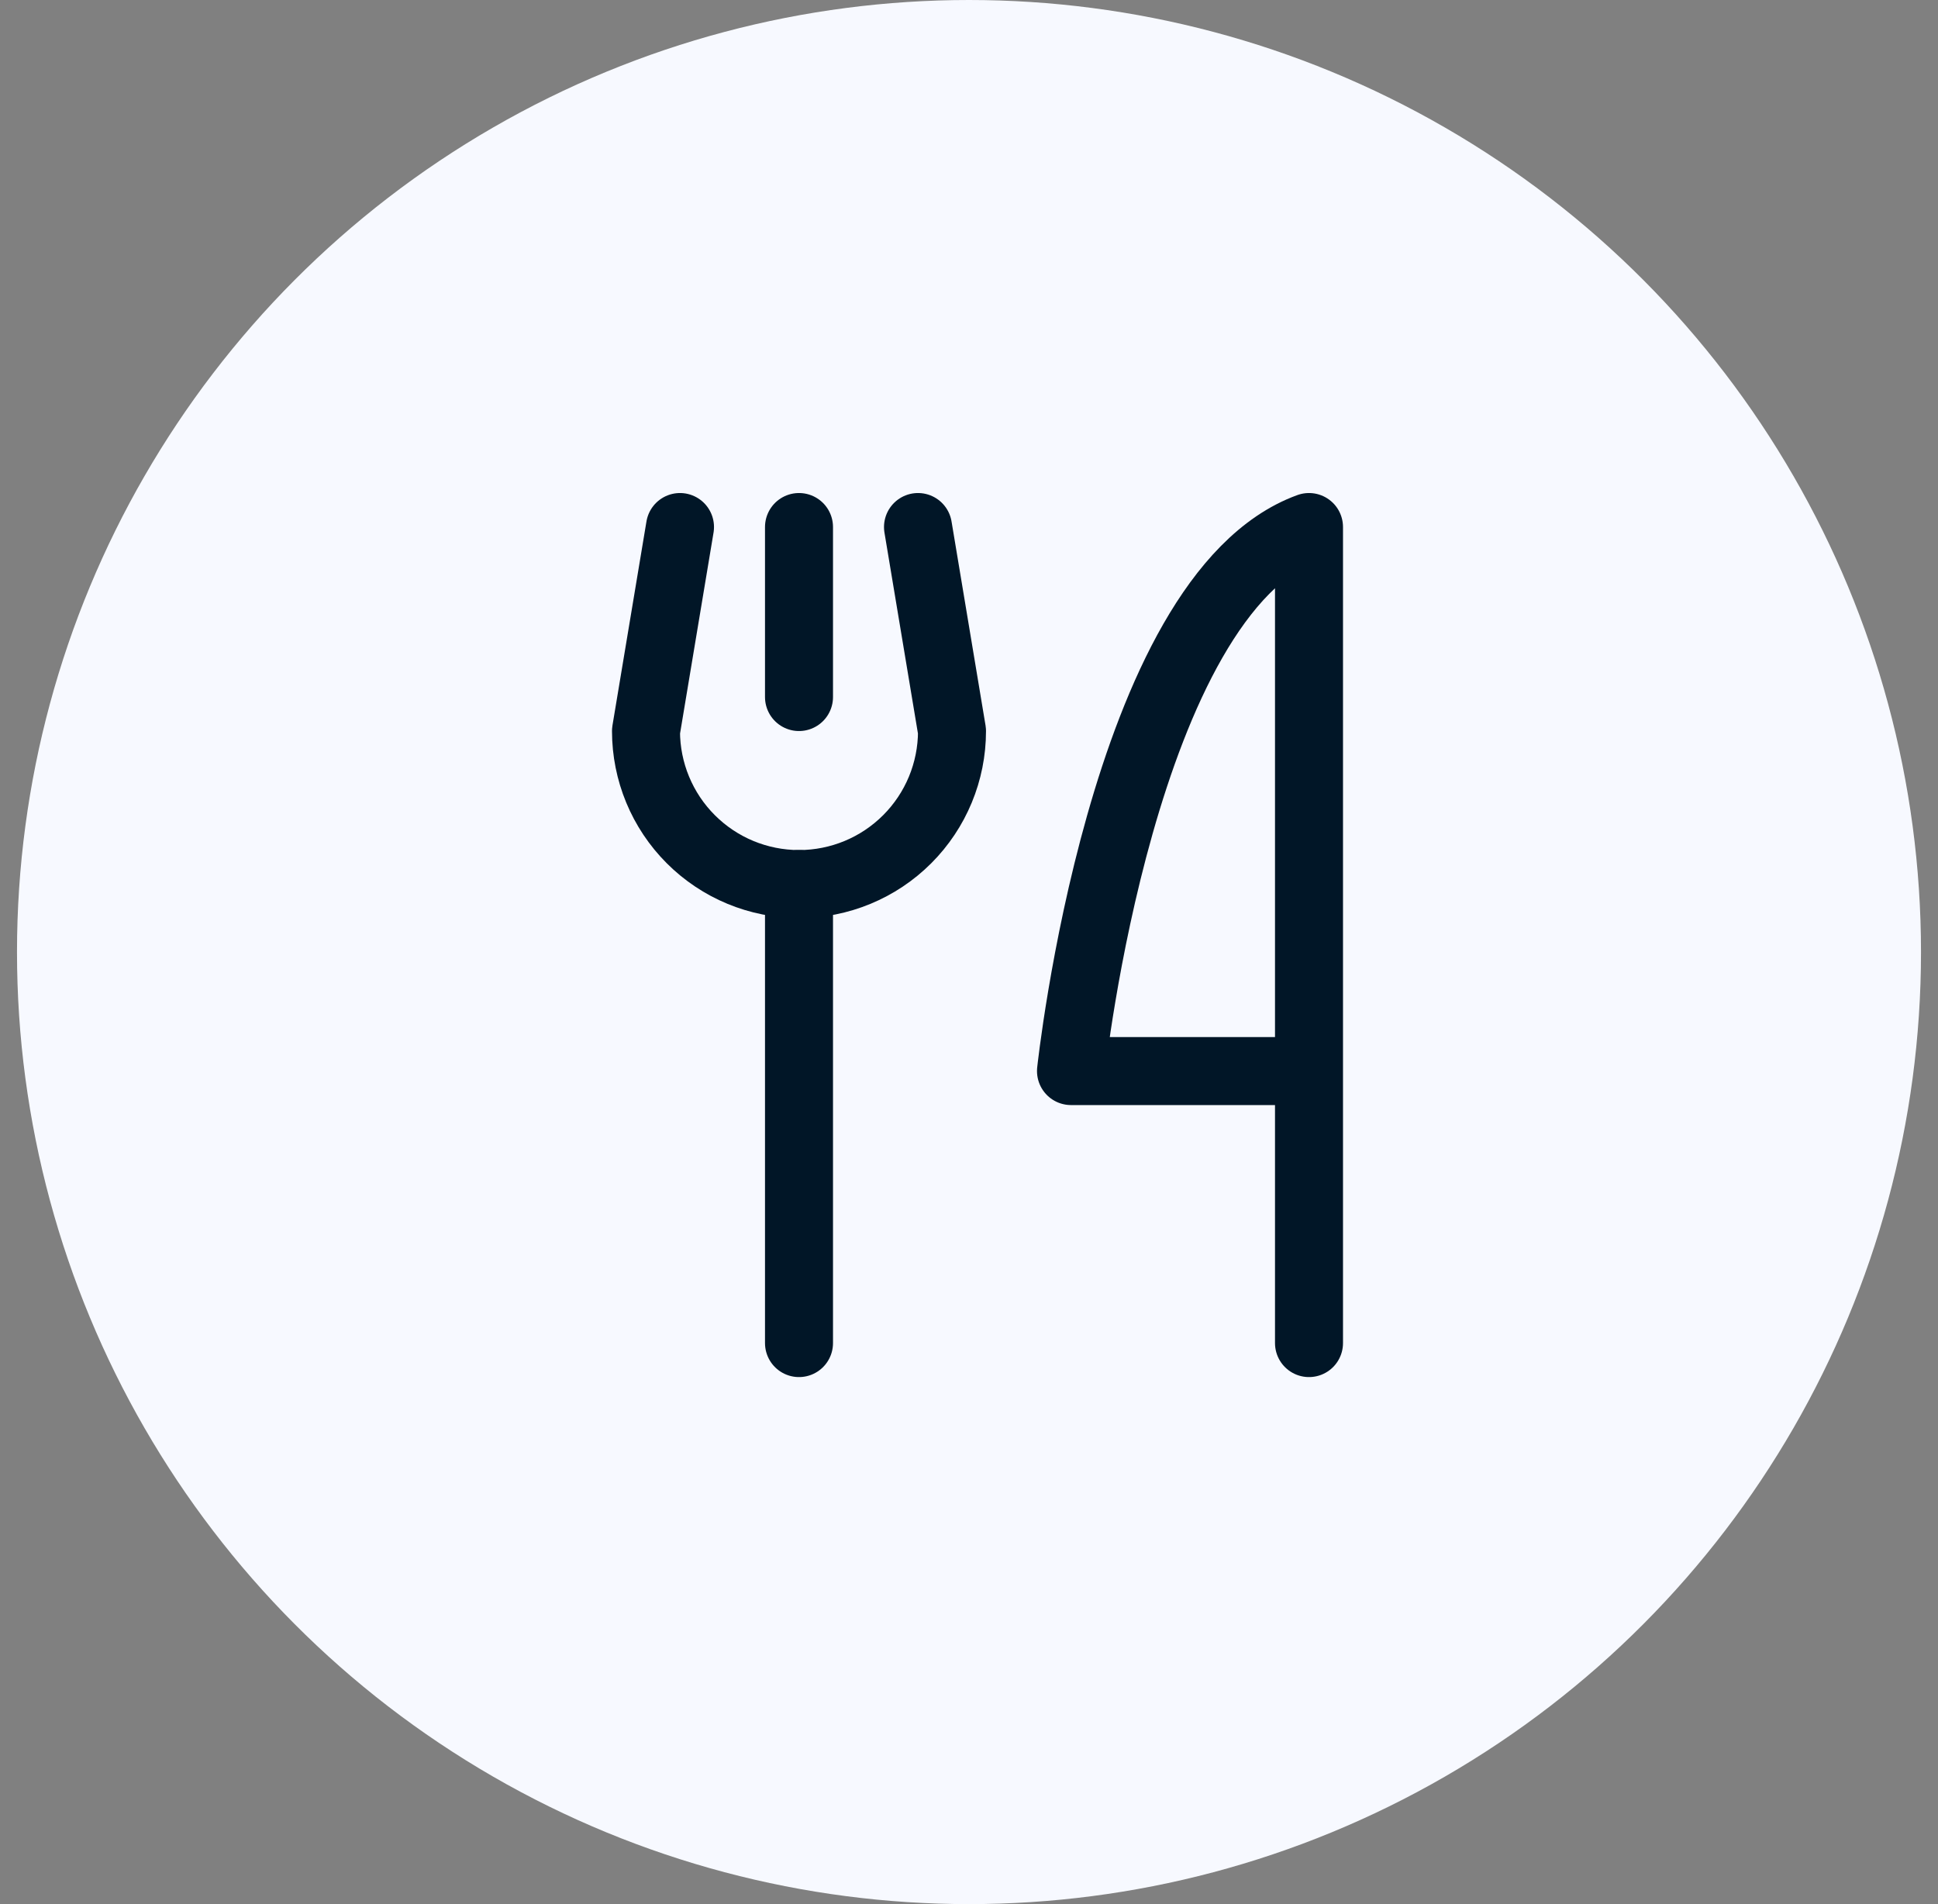
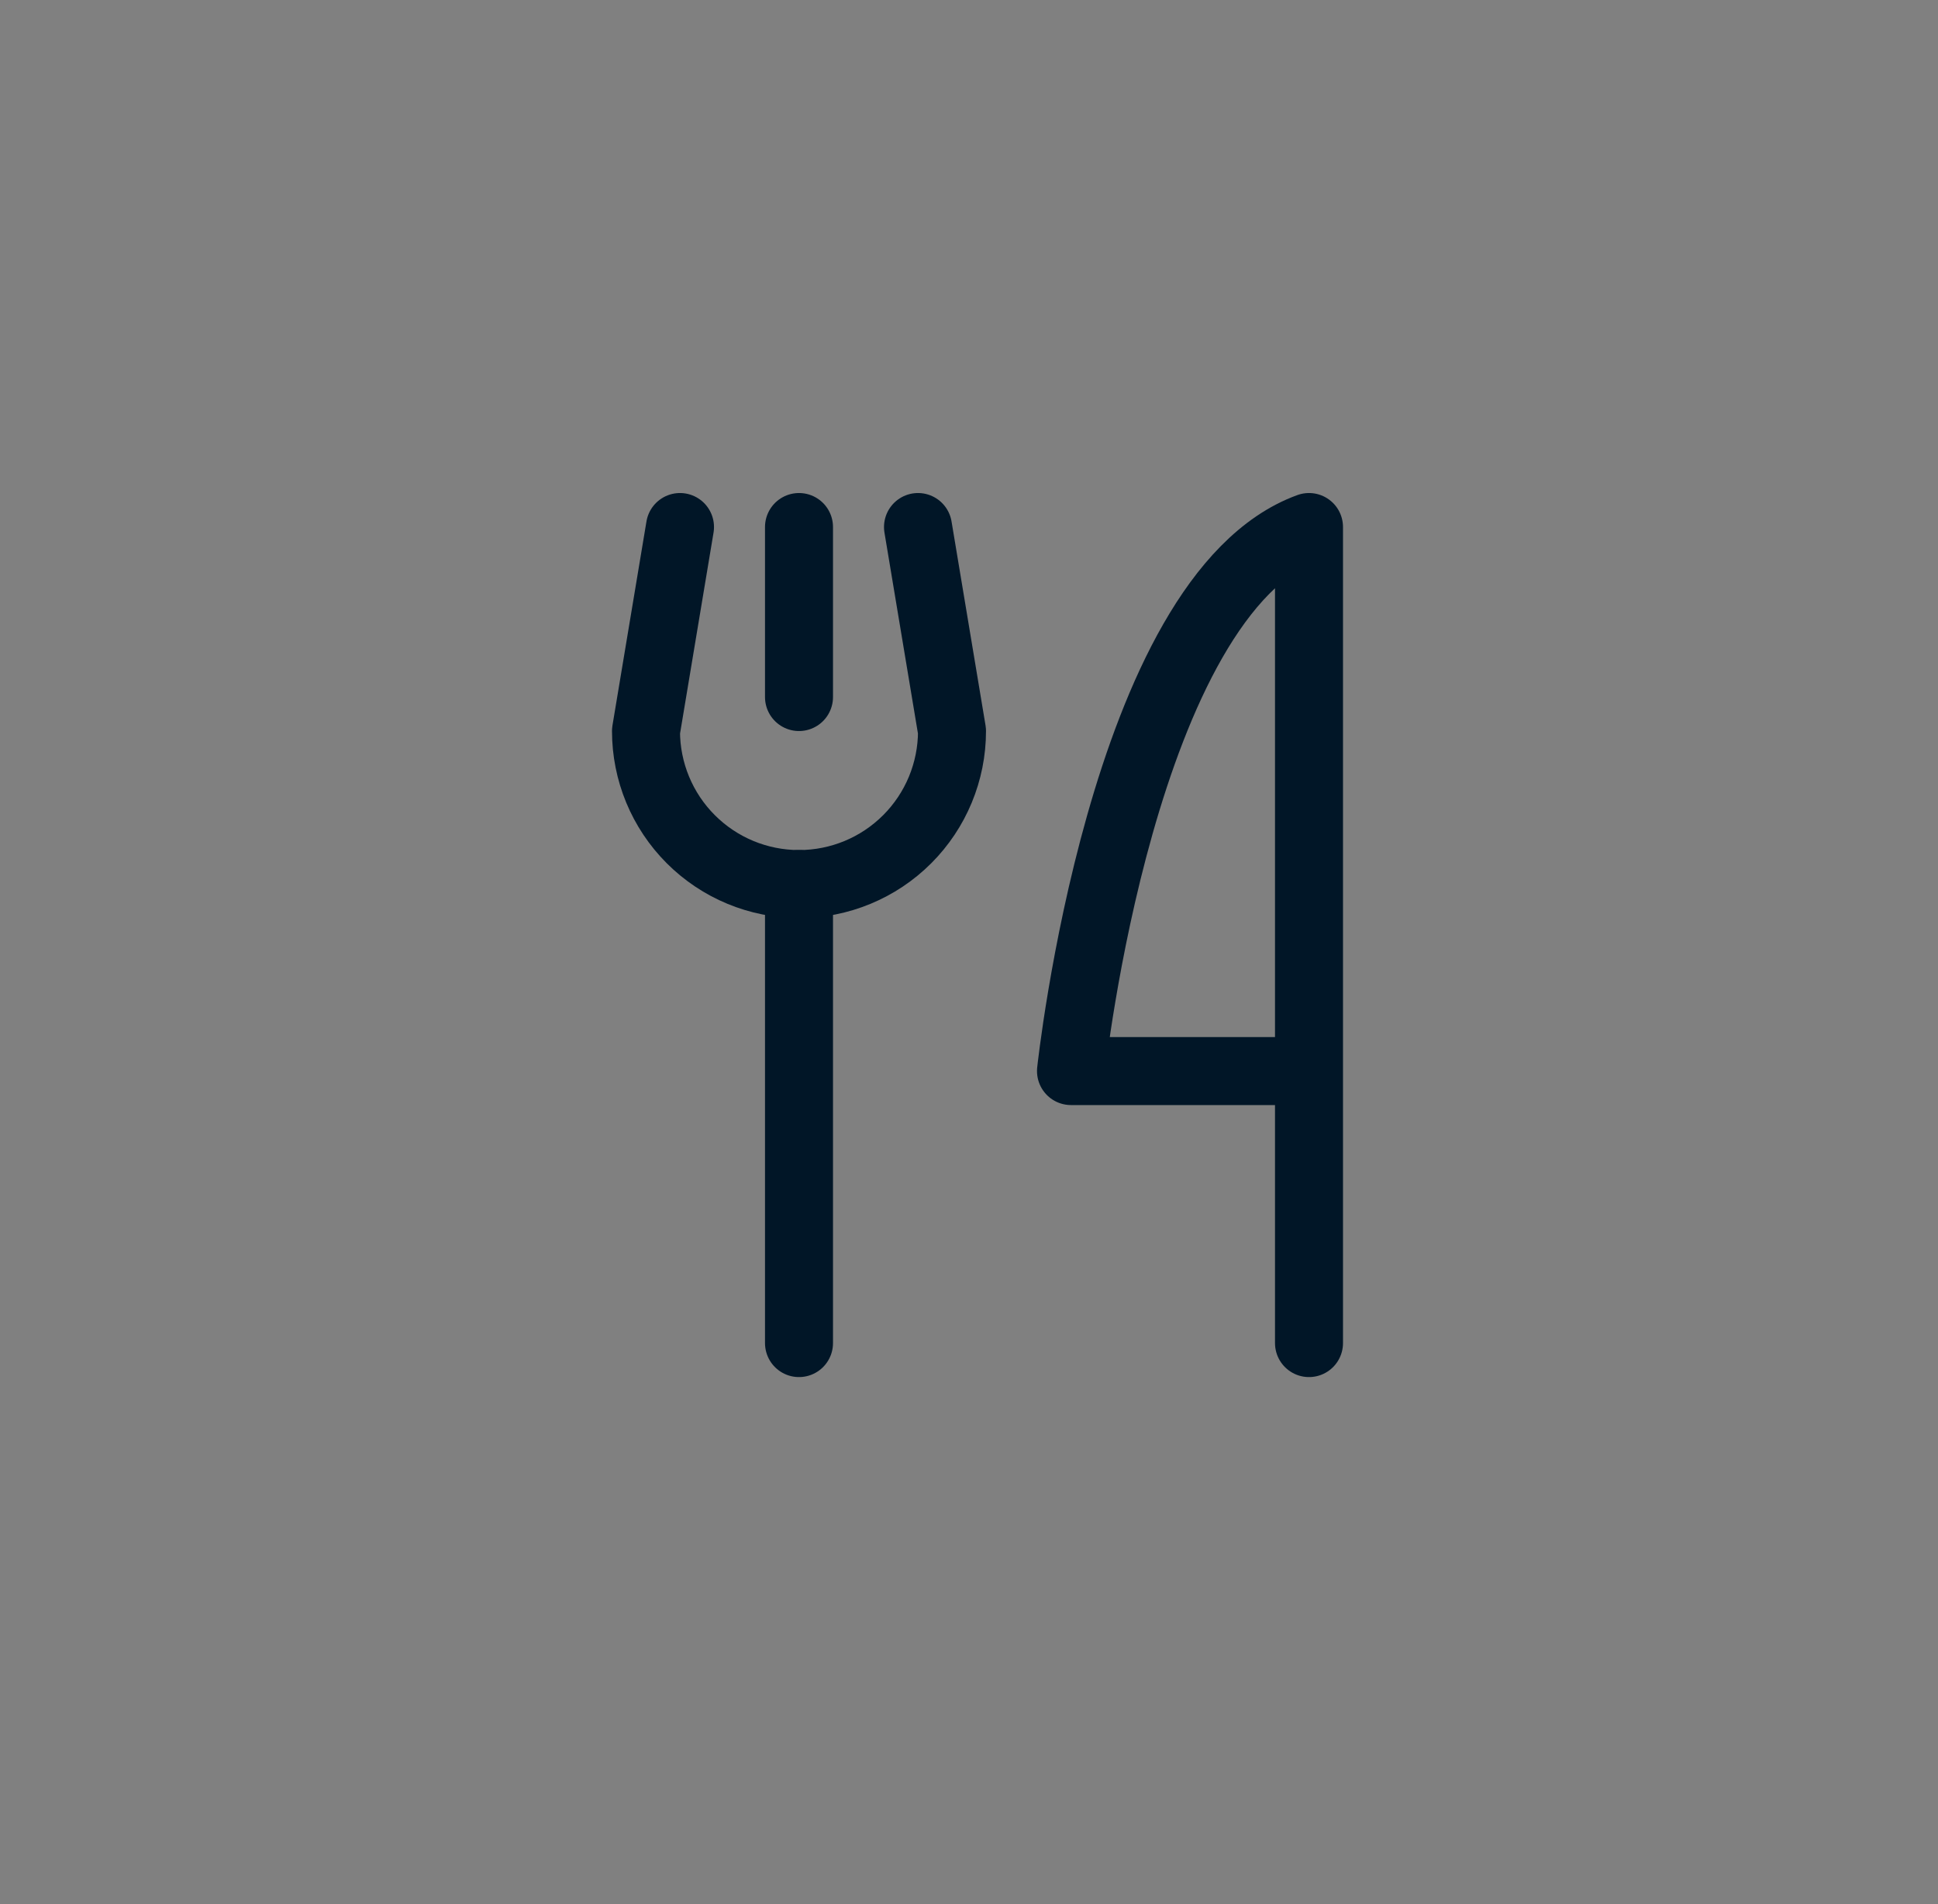
<svg xmlns="http://www.w3.org/2000/svg" width="57" height="56" viewBox="0 0 57 56" fill="none">
  <rect x="0" y="0" width="57" height="56" fill="#808080" stroke="none" />
-   <circle cx="28.5" cy="28" r="28" fill="#F7F9FF" />
  <path d="M23.5 15.5V20.5" stroke="#011627" stroke-width="2" stroke-linecap="round" stroke-linejoin="round" />
  <path d="M23.5 26V39.5" stroke="#011627" stroke-width="2" stroke-linecap="round" stroke-linejoin="round" />
  <path d="M27 15.5L28 21.5C28 22.694 27.526 23.838 26.682 24.682C25.838 25.526 24.694 26 23.5 26C22.306 26 21.162 25.526 20.318 24.682C19.474 23.838 19 22.694 19 21.5L20 15.5" stroke="#011627" stroke-width="2" stroke-linecap="round" stroke-linejoin="round" />
  <path d="M38.5 31.5H31.5C31.5 31.5 33 17.5 38.5 15.5V39.5" stroke="#011627" stroke-width="2" stroke-linecap="round" stroke-linejoin="round" />
</svg>